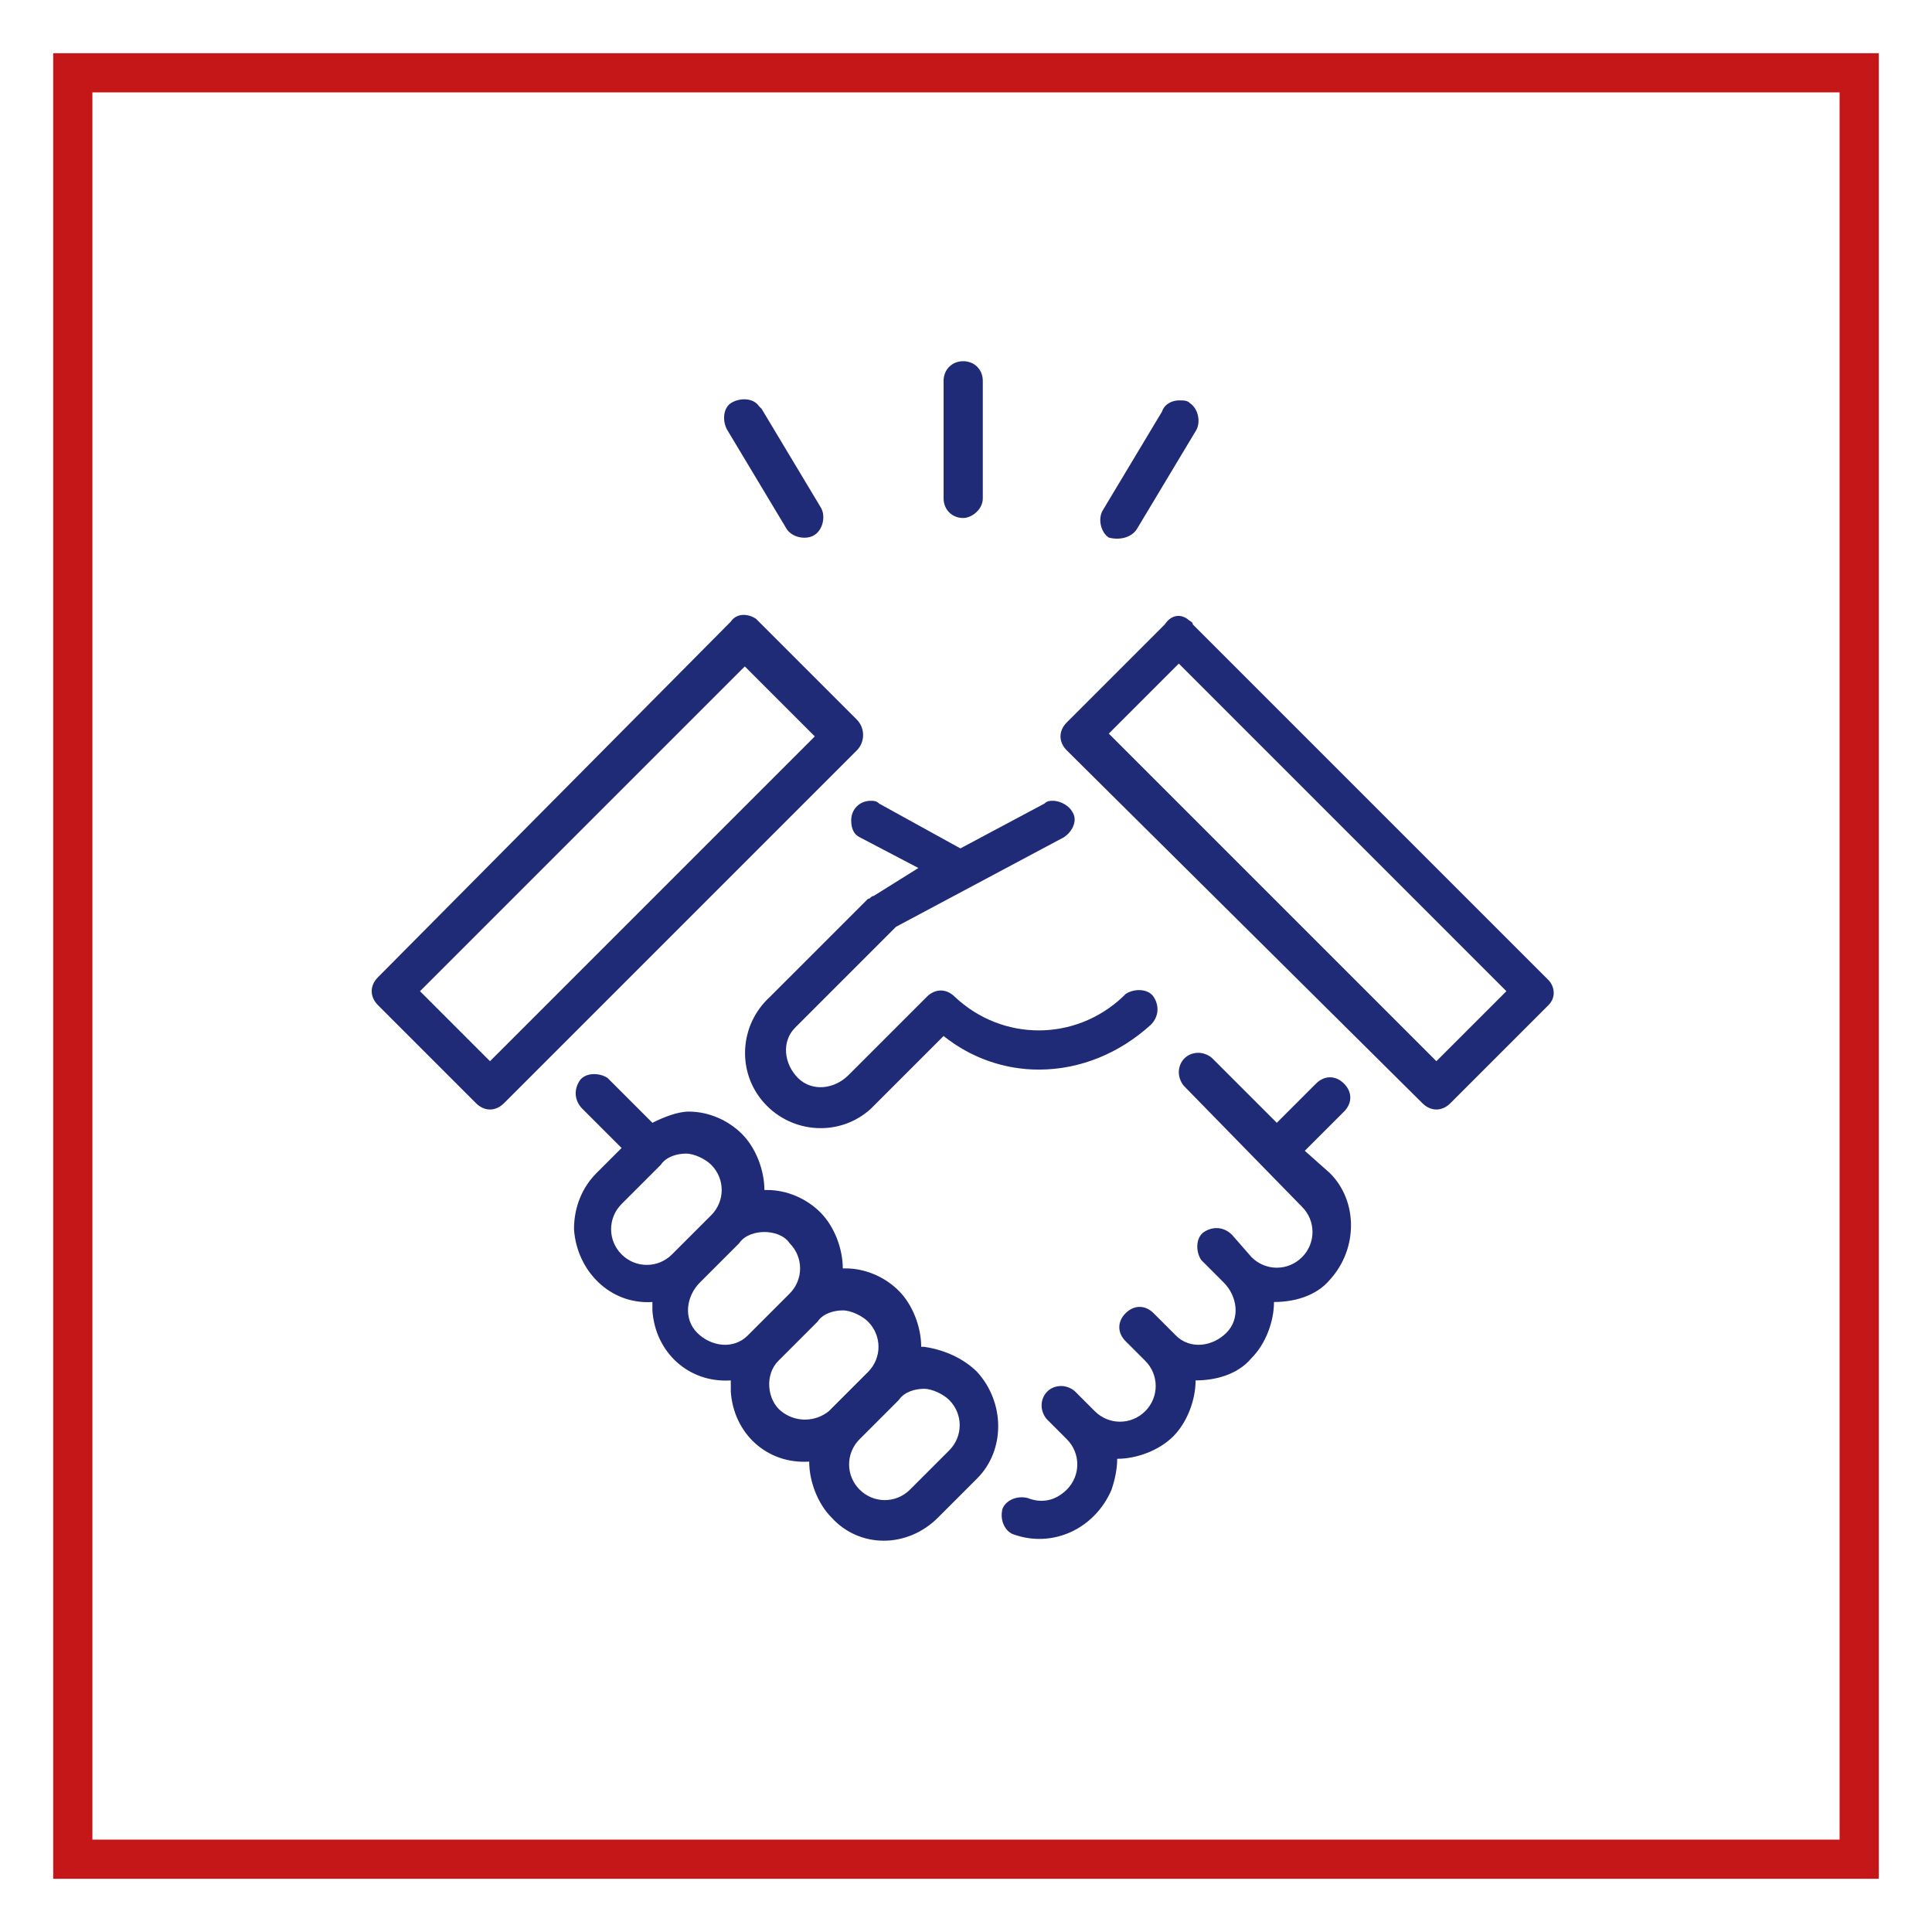
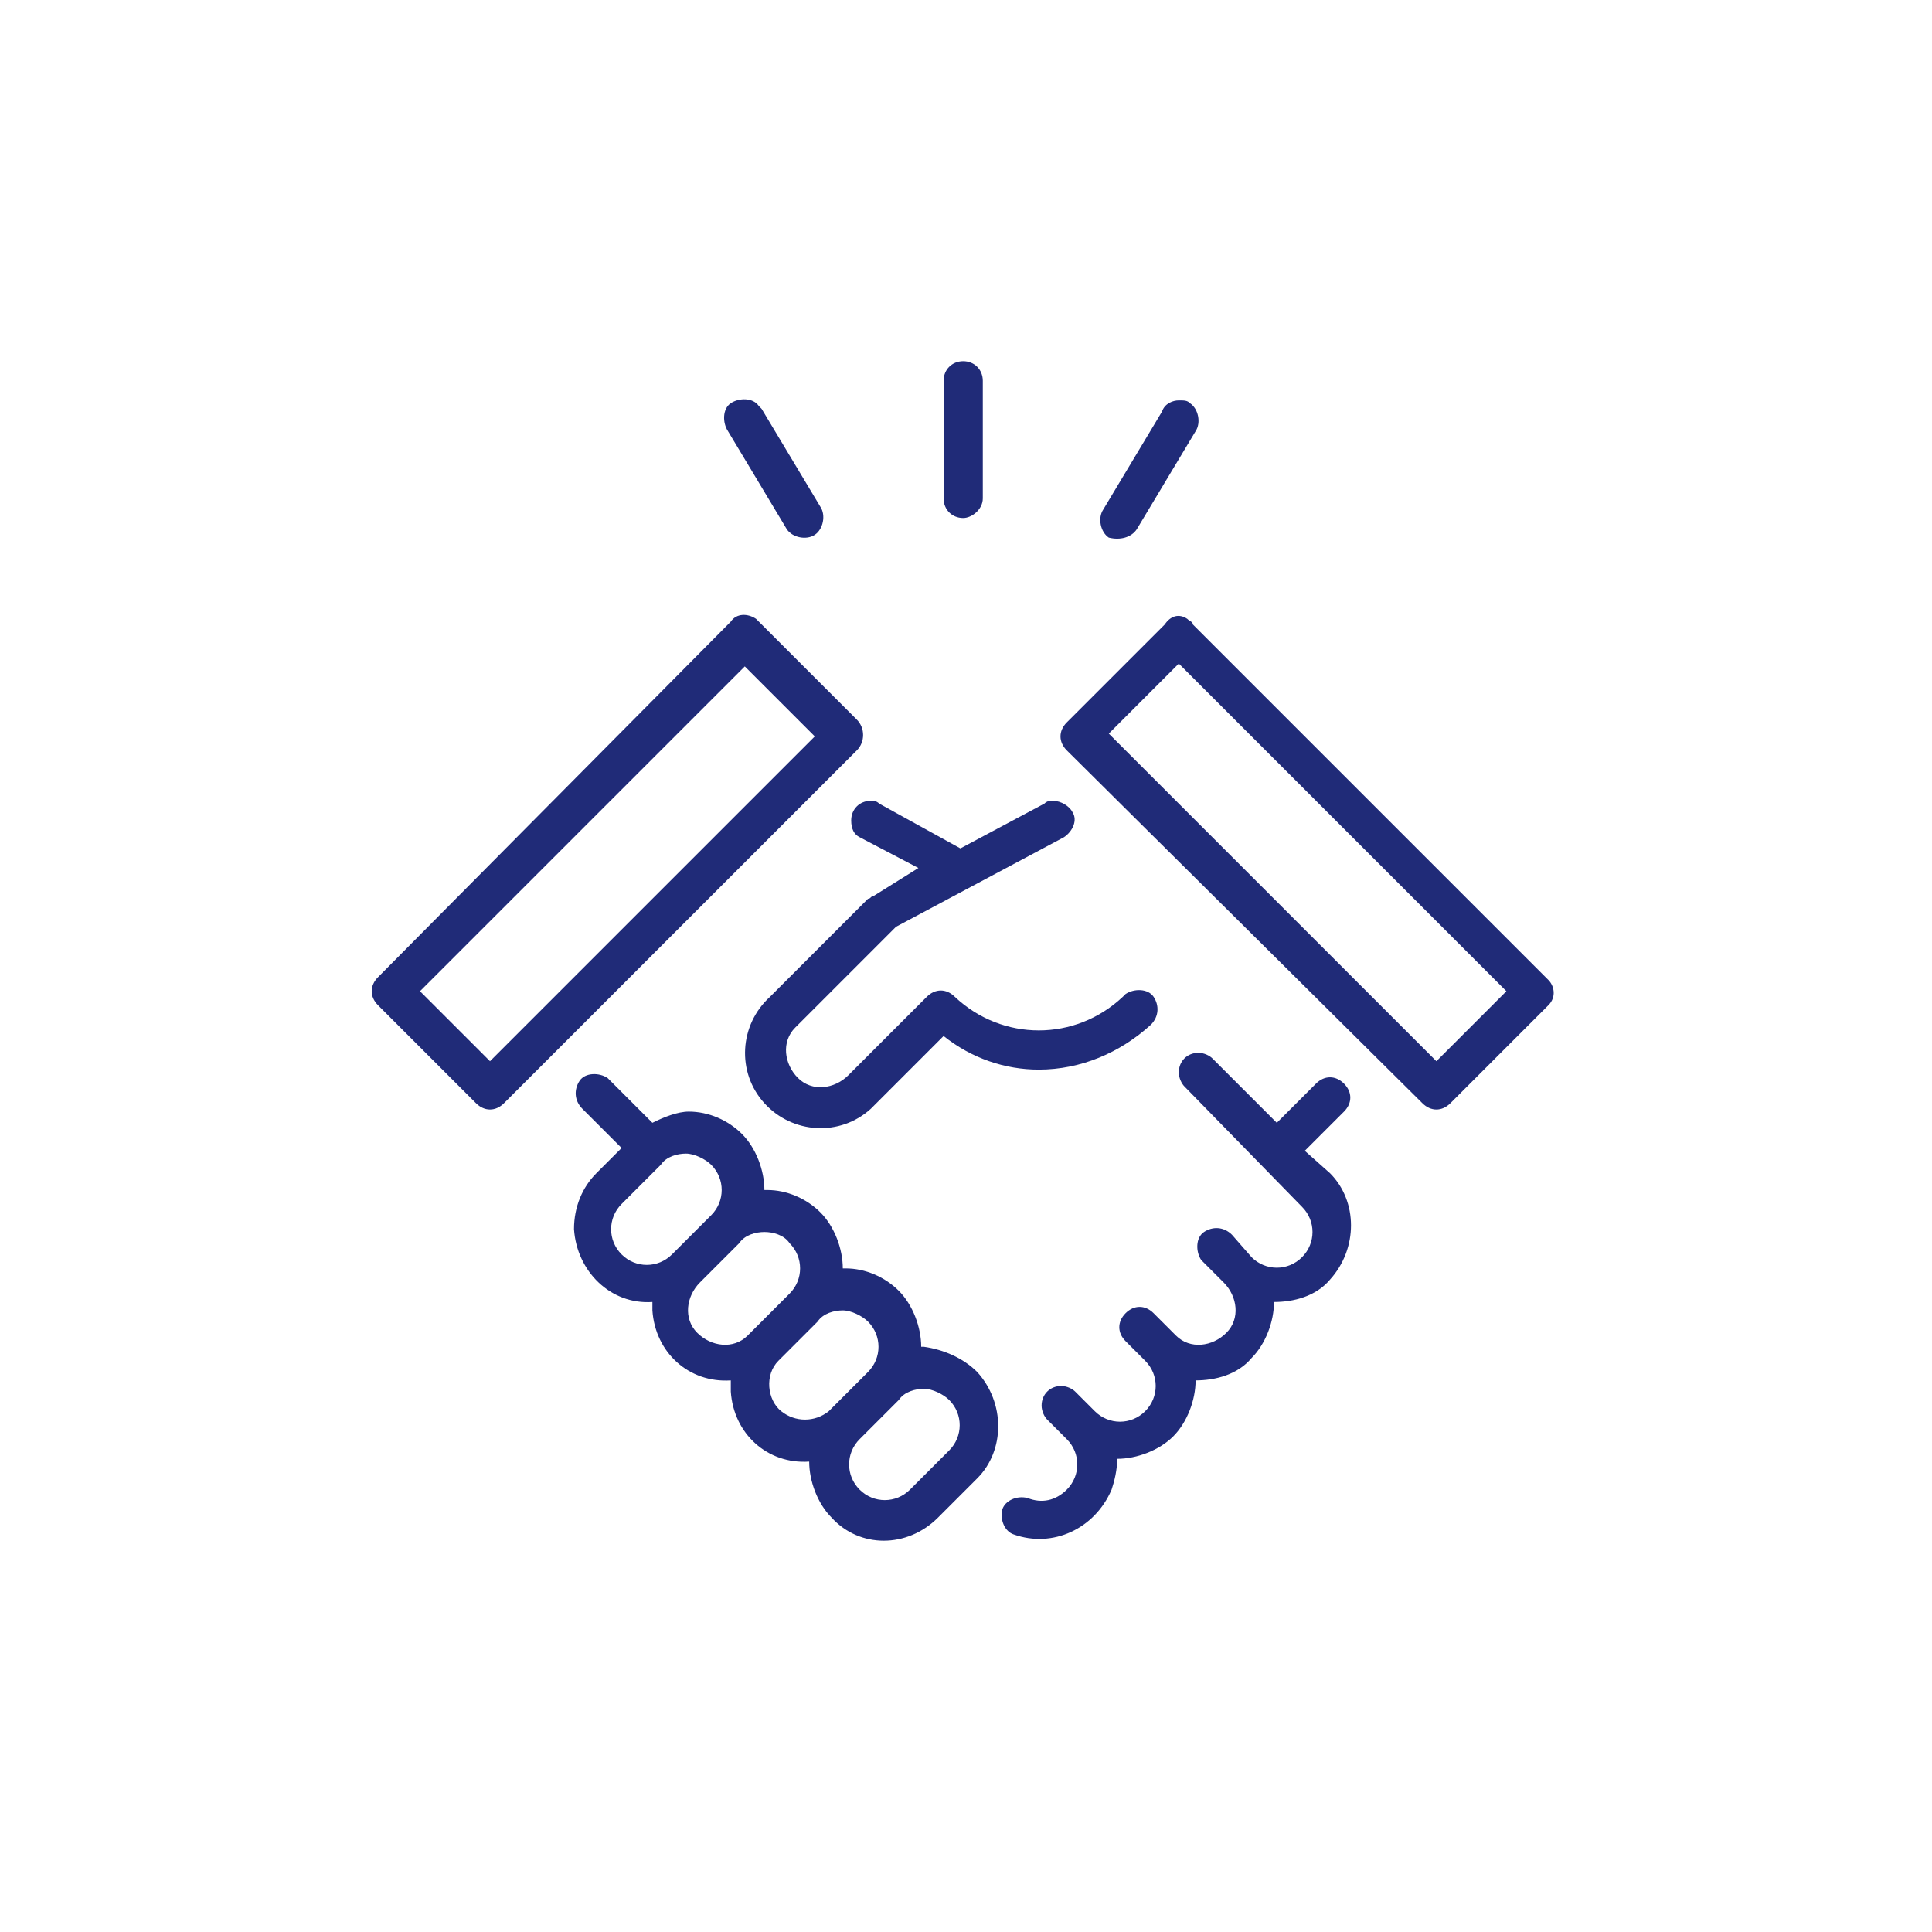
<svg xmlns="http://www.w3.org/2000/svg" version="1.1" id="Ebene_1" x="0px" y="0px" viewBox="0 0 69 69" style="enable-background:new 0 0 69 69;" xml:space="preserve">
  <style type="text/css">
	.st0{fill:#FFFFFF;}
	.st1{fill:#C51718;}
	.st2{fill:#202B78;}
</style>
  <g id="Ebene_2_00000168795664258513240380000012428085479529978012_">
    <g id="icons">
      <g id="benefit_sicher">
        <g id="hg">
-           <rect y="0" class="st0" width="69" height="69" />
-         </g>
-         <path id="kontur" class="st1" d="M65.7,3.3v62.4H3.3V3.3H65.7 M67.1,1.9H1.9v65.2h65.2V1.9z" />
+           </g>
        <g id="benefit_sicher-2">
          <path class="st2" d="M26,15.4c-0.2-0.3-0.2-0.8,0.1-1s0.8-0.2,1,0.1c0,0,0.1,0.1,0.1,0.1l2.1,3.5c0.2,0.3,0.1,0.8-0.2,1      c-0.3,0.2-0.8,0.1-1-0.2c0,0,0,0,0,0L26,15.4z M30.7,29.9l2.1,1.1L31.2,32c-0.1,0-0.1,0.1-0.2,0.1l-3.5,3.5      c-1.1,1-1.2,2.7-0.2,3.8c1,1.1,2.7,1.2,3.8,0.2c0.1-0.1,0.1-0.1,0.2-0.2l2.4-2.4c1,0.8,2.2,1.2,3.4,1.2c1.5,0,2.9-0.6,4-1.6      c0.3-0.3,0.3-0.7,0.1-1s-0.7-0.3-1-0.1c0,0-0.1,0.1-0.1,0.1c-1.7,1.6-4.3,1.6-6,0c-0.3-0.3-0.7-0.3-1,0l-2.8,2.8      c-0.5,0.5-1.3,0.6-1.8,0.1s-0.6-1.3-0.1-1.8c0,0,0.1-0.1,0.1-0.1l3.5-3.5l6-3.2c0.3-0.2,0.5-0.6,0.3-0.9      c-0.1-0.2-0.4-0.4-0.7-0.4c-0.1,0-0.2,0-0.3,0.1l-3,1.6l-2.9-1.6c-0.1-0.1-0.2-0.1-0.3-0.1l0,0c-0.4,0-0.7,0.3-0.7,0.7      C30.4,29.6,30.5,29.8,30.7,29.9L30.7,29.9z M40.6,18.9l2.1-3.5c0.2-0.3,0.1-0.8-0.2-1c-0.1-0.1-0.2-0.1-0.4-0.1      c-0.2,0-0.5,0.1-0.6,0.4l0,0l-2.1,3.5c-0.2,0.3-0.1,0.8,0.2,1C40,19.3,40.4,19.2,40.6,18.9z M35.1,17.8v-4.2      c0-0.4-0.3-0.7-0.7-0.7s-0.7,0.3-0.7,0.7v4.2c0,0.4,0.3,0.7,0.7,0.7C34.7,18.5,35.1,18.2,35.1,17.8z M55.3,35.9l-3.5,3.5      c-0.3,0.3-0.7,0.3-1,0c0,0,0,0,0,0L38.1,26.8c-0.3-0.3-0.3-0.7,0-1l3.5-3.5l0,0c0.2-0.3,0.5-0.4,0.8-0.2      c0.1,0.1,0.2,0.1,0.2,0.2l12.7,12.7C55.5,35.2,55.6,35.6,55.3,35.9C55.3,35.9,55.3,35.9,55.3,35.9z M53.8,35.4L42.1,23.7      l-2.5,2.5l11.7,11.7L53.8,35.4z M46.6,41.1l1.4-1.4c0.3-0.3,0.3-0.7,0-1s-0.7-0.3-1,0l0,0l-1.4,1.4l-2.3-2.3      c-0.1-0.1-0.3-0.2-0.5-0.2l0,0c-0.4,0-0.7,0.3-0.7,0.7c0,0.2,0.1,0.4,0.2,0.5l4.2,4.3c0.5,0.5,0.5,1.3,0,1.8c0,0,0,0,0,0      c-0.5,0.5-1.3,0.5-1.8,0c0,0,0,0,0,0L44,44.1c-0.3-0.3-0.7-0.3-1-0.1s-0.3,0.7-0.1,1c0,0,0.1,0.1,0.1,0.1l0.7,0.7      c0.5,0.5,0.6,1.3,0.1,1.8s-1.3,0.6-1.8,0.1c0,0-0.1-0.1-0.1-0.1l-0.7-0.7c-0.3-0.3-0.7-0.3-1,0s-0.3,0.7,0,1l0.7,0.7      c0.5,0.5,0.5,1.3,0,1.8c0,0,0,0,0,0c-0.5,0.5-1.3,0.5-1.8,0c0,0,0,0,0,0l-0.7-0.7c-0.1-0.1-0.3-0.2-0.5-0.2      c-0.4,0-0.7,0.3-0.7,0.7c0,0.2,0.1,0.4,0.2,0.5l0.7,0.7c0.5,0.5,0.5,1.3,0,1.8c-0.4,0.4-0.9,0.5-1.4,0.3      c-0.4-0.1-0.8,0.1-0.9,0.4c-0.1,0.4,0.1,0.8,0.4,0.9l0,0c1.4,0.5,2.9-0.2,3.5-1.6c0.1-0.3,0.2-0.7,0.2-1.1c0.7,0,1.5-0.3,2-0.8      c0.5-0.5,0.8-1.3,0.8-2c0.7,0,1.5-0.2,2-0.8c0.5-0.5,0.8-1.3,0.8-2c0.7,0,1.5-0.2,2-0.8c1-1.1,1-2.8,0-3.8L46.6,41.1z       M30.6,26.8L18,39.4c-0.3,0.3-0.7,0.3-1,0c0,0,0,0,0,0l-3.5-3.5c-0.3-0.3-0.3-0.7,0-1c0,0,0,0,0,0l12.6-12.7l0,0      c0.2-0.3,0.6-0.3,0.9-0.1c0,0,0.1,0.1,0.1,0.1l3.5,3.5C30.9,26,30.9,26.5,30.6,26.8L30.6,26.8z M29.1,26.3l-2.5-2.5L15,35.4      l2.5,2.5L29.1,26.3z M34.9,49c1,1.1,1,2.8,0,3.8l-1.4,1.4c-1.1,1.1-2.8,1.1-3.8,0c-0.5-0.5-0.8-1.3-0.8-2      c-1.5,0.1-2.7-1-2.8-2.5c0-0.1,0-0.2,0-0.4c-1.5,0.1-2.7-1-2.8-2.5c0-0.1,0-0.2,0-0.3c-1.5,0.1-2.7-1.1-2.8-2.6      c0-0.8,0.3-1.5,0.8-2l0.9-0.9l-1.4-1.4l0,0c-0.3-0.3-0.3-0.7-0.1-1s0.7-0.3,1-0.1c0,0,0.1,0.1,0.1,0.1l1.5,1.5      c0.4-0.2,0.9-0.4,1.3-0.4c0.7,0,1.4,0.3,1.9,0.8c0.5,0.5,0.8,1.3,0.8,2h0.1c0.7,0,1.4,0.3,1.9,0.8c0.5,0.5,0.8,1.3,0.8,2h0.1      c0.7,0,1.4,0.3,1.9,0.8c0.5,0.5,0.8,1.3,0.8,2H33C33.7,48.2,34.4,48.5,34.9,49z M25.4,43.4c0.5-0.5,0.5-1.3,0-1.8      c-0.2-0.2-0.6-0.4-0.9-0.4l0,0c-0.3,0-0.7,0.1-0.9,0.4L22.2,43c-0.5,0.5-0.5,1.3,0,1.8c0,0,0,0,0,0c0.5,0.5,1.3,0.5,1.8,0      c0,0,0,0,0,0L25.4,43.4z M28.2,46.2c0.5-0.5,0.5-1.3,0-1.8C28,44.1,27.6,44,27.3,44l0,0c-0.3,0-0.7,0.1-0.9,0.4L25,45.8      c-0.5,0.5-0.6,1.3-0.1,1.8s1.3,0.6,1.8,0.1c0,0,0.1-0.1,0.1-0.1L28.2,46.2z M31,49c0.5-0.5,0.5-1.3,0-1.8      c-0.2-0.2-0.6-0.4-0.9-0.4l0,0c-0.3,0-0.7,0.1-0.9,0.4l-1.4,1.4c-0.5,0.5-0.4,1.4,0.1,1.8c0.5,0.4,1.2,0.4,1.7,0L31,49z       M33.9,50c-0.2-0.2-0.6-0.4-0.9-0.4l0,0c-0.3,0-0.7,0.1-0.9,0.4l-1.4,1.4c-0.5,0.5-0.5,1.3,0,1.8c0,0,0,0,0,0      c0.5,0.5,1.3,0.5,1.8,0c0,0,0,0,0,0l1.4-1.4C34.4,51.3,34.4,50.5,33.9,50C33.9,50,33.9,50,33.9,50z" />
        </g>
      </g>
    </g>
  </g>
</svg>